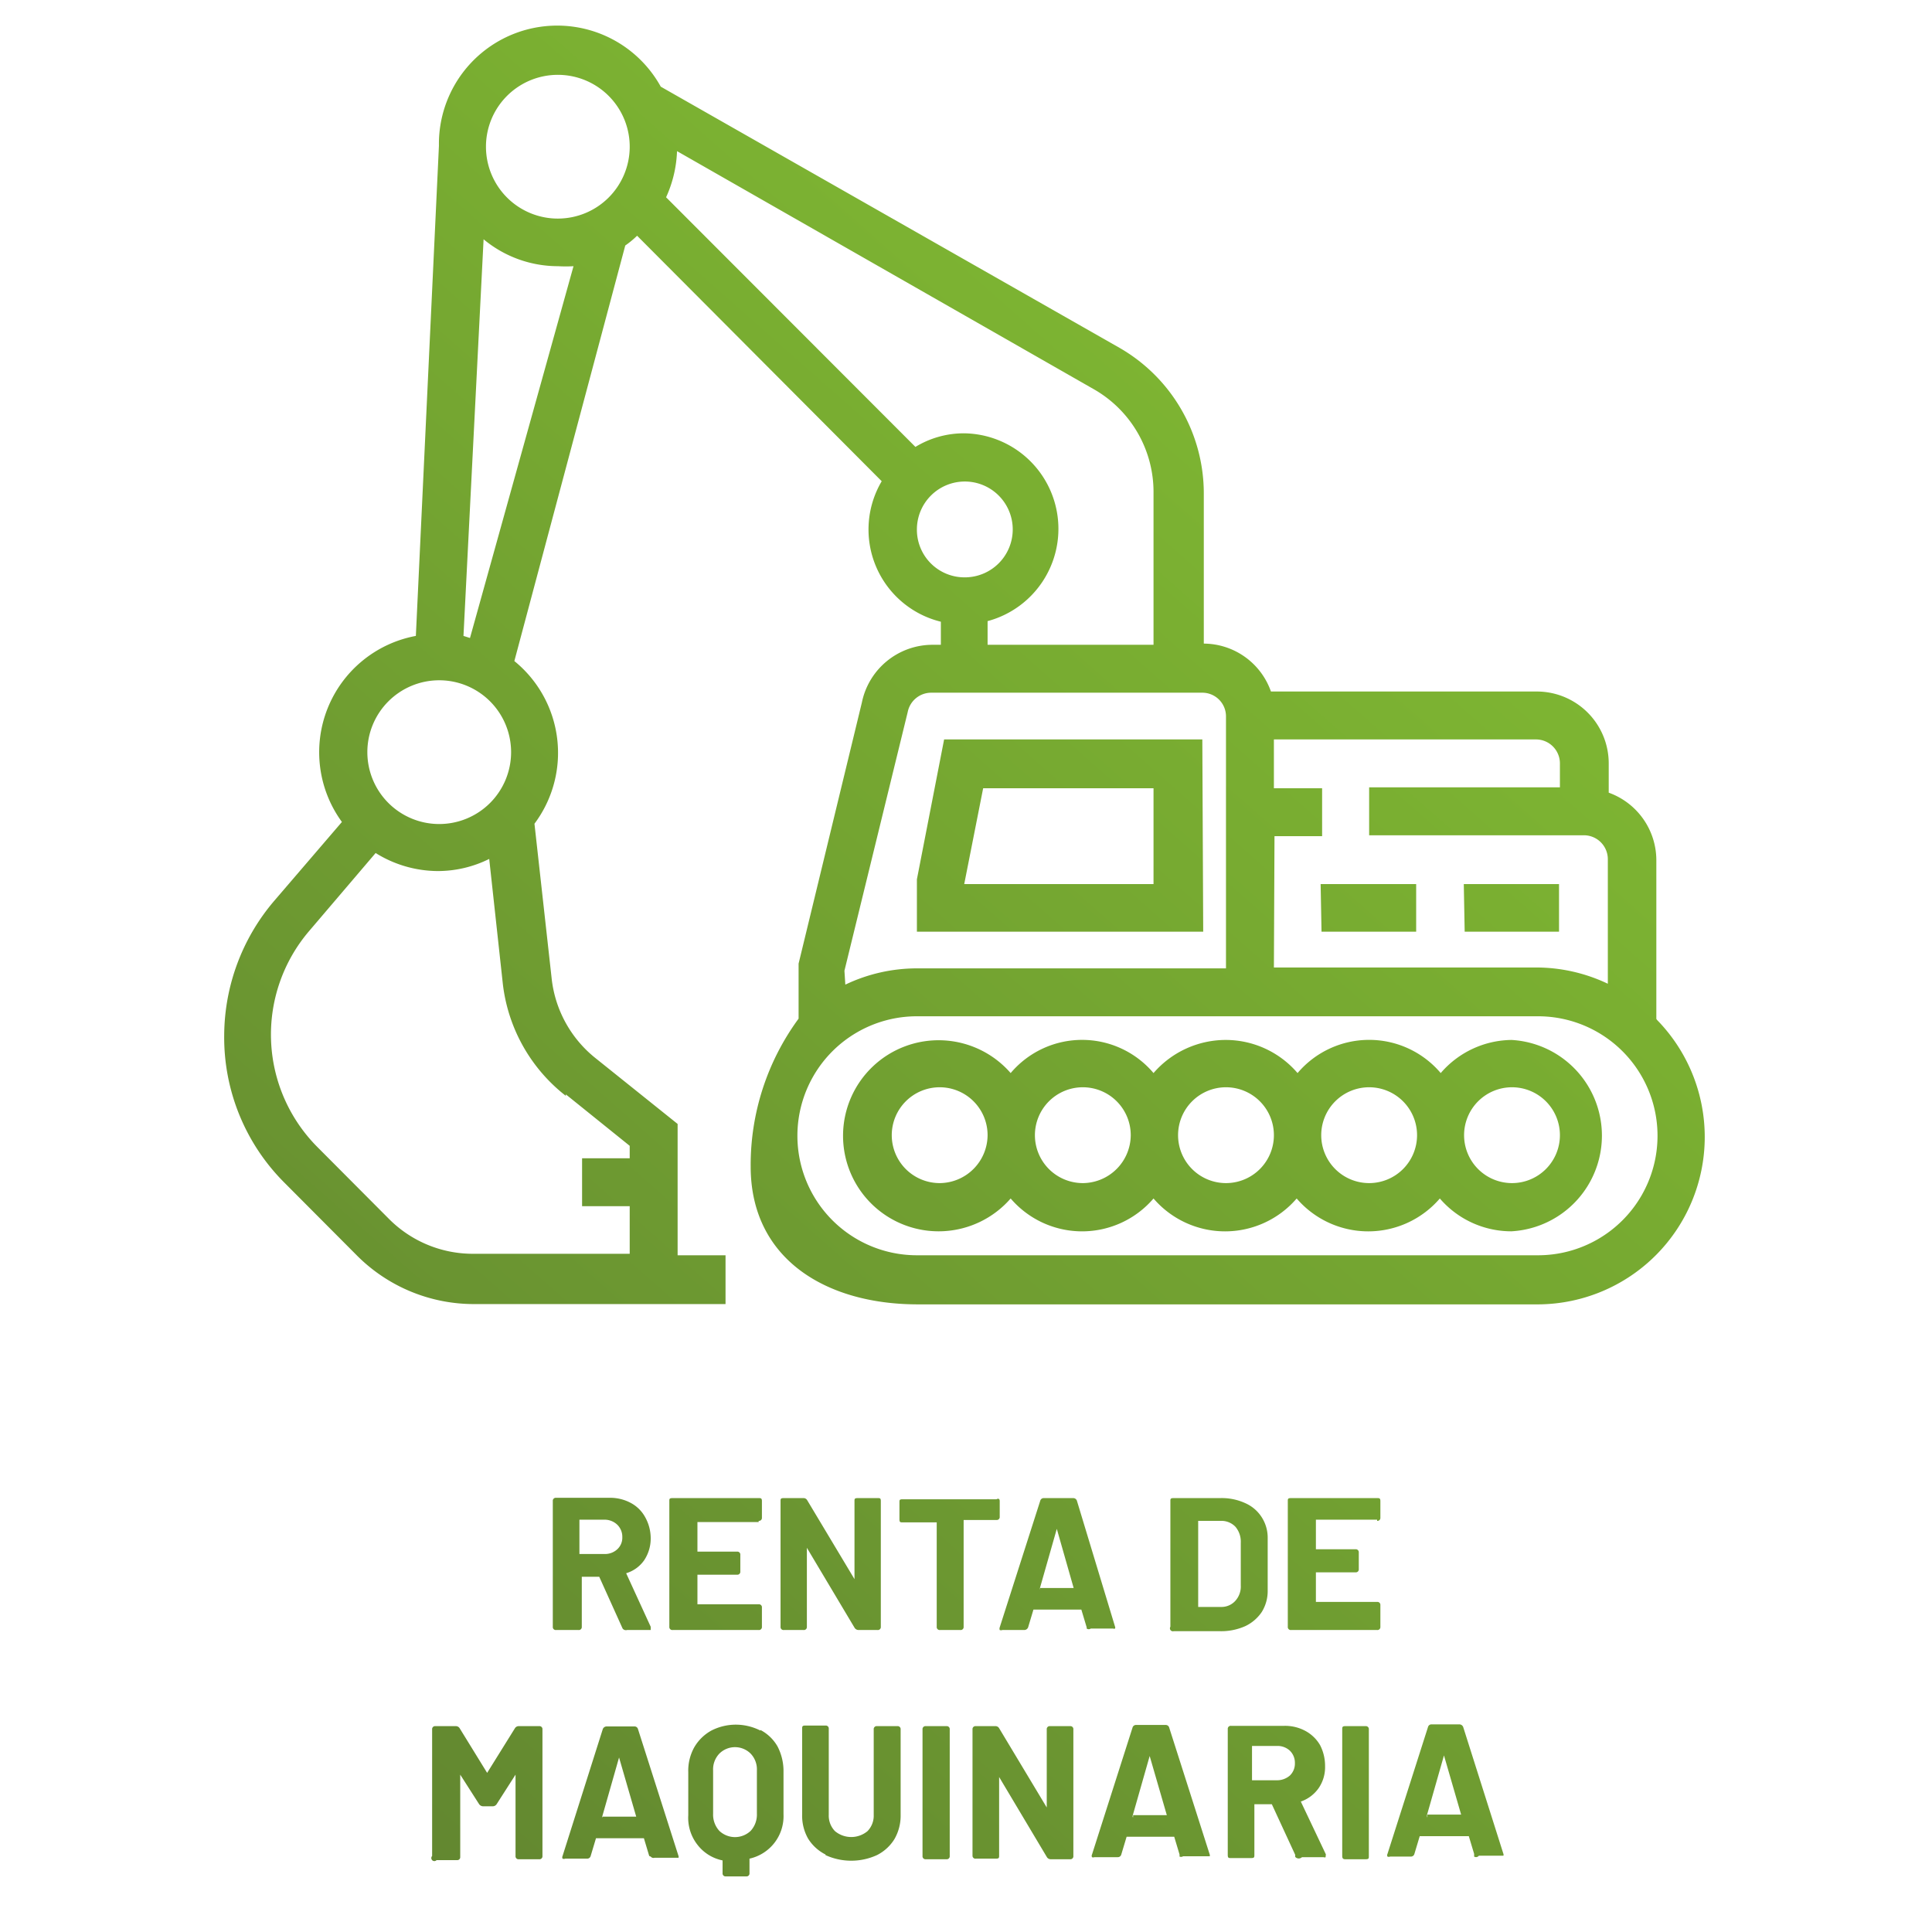
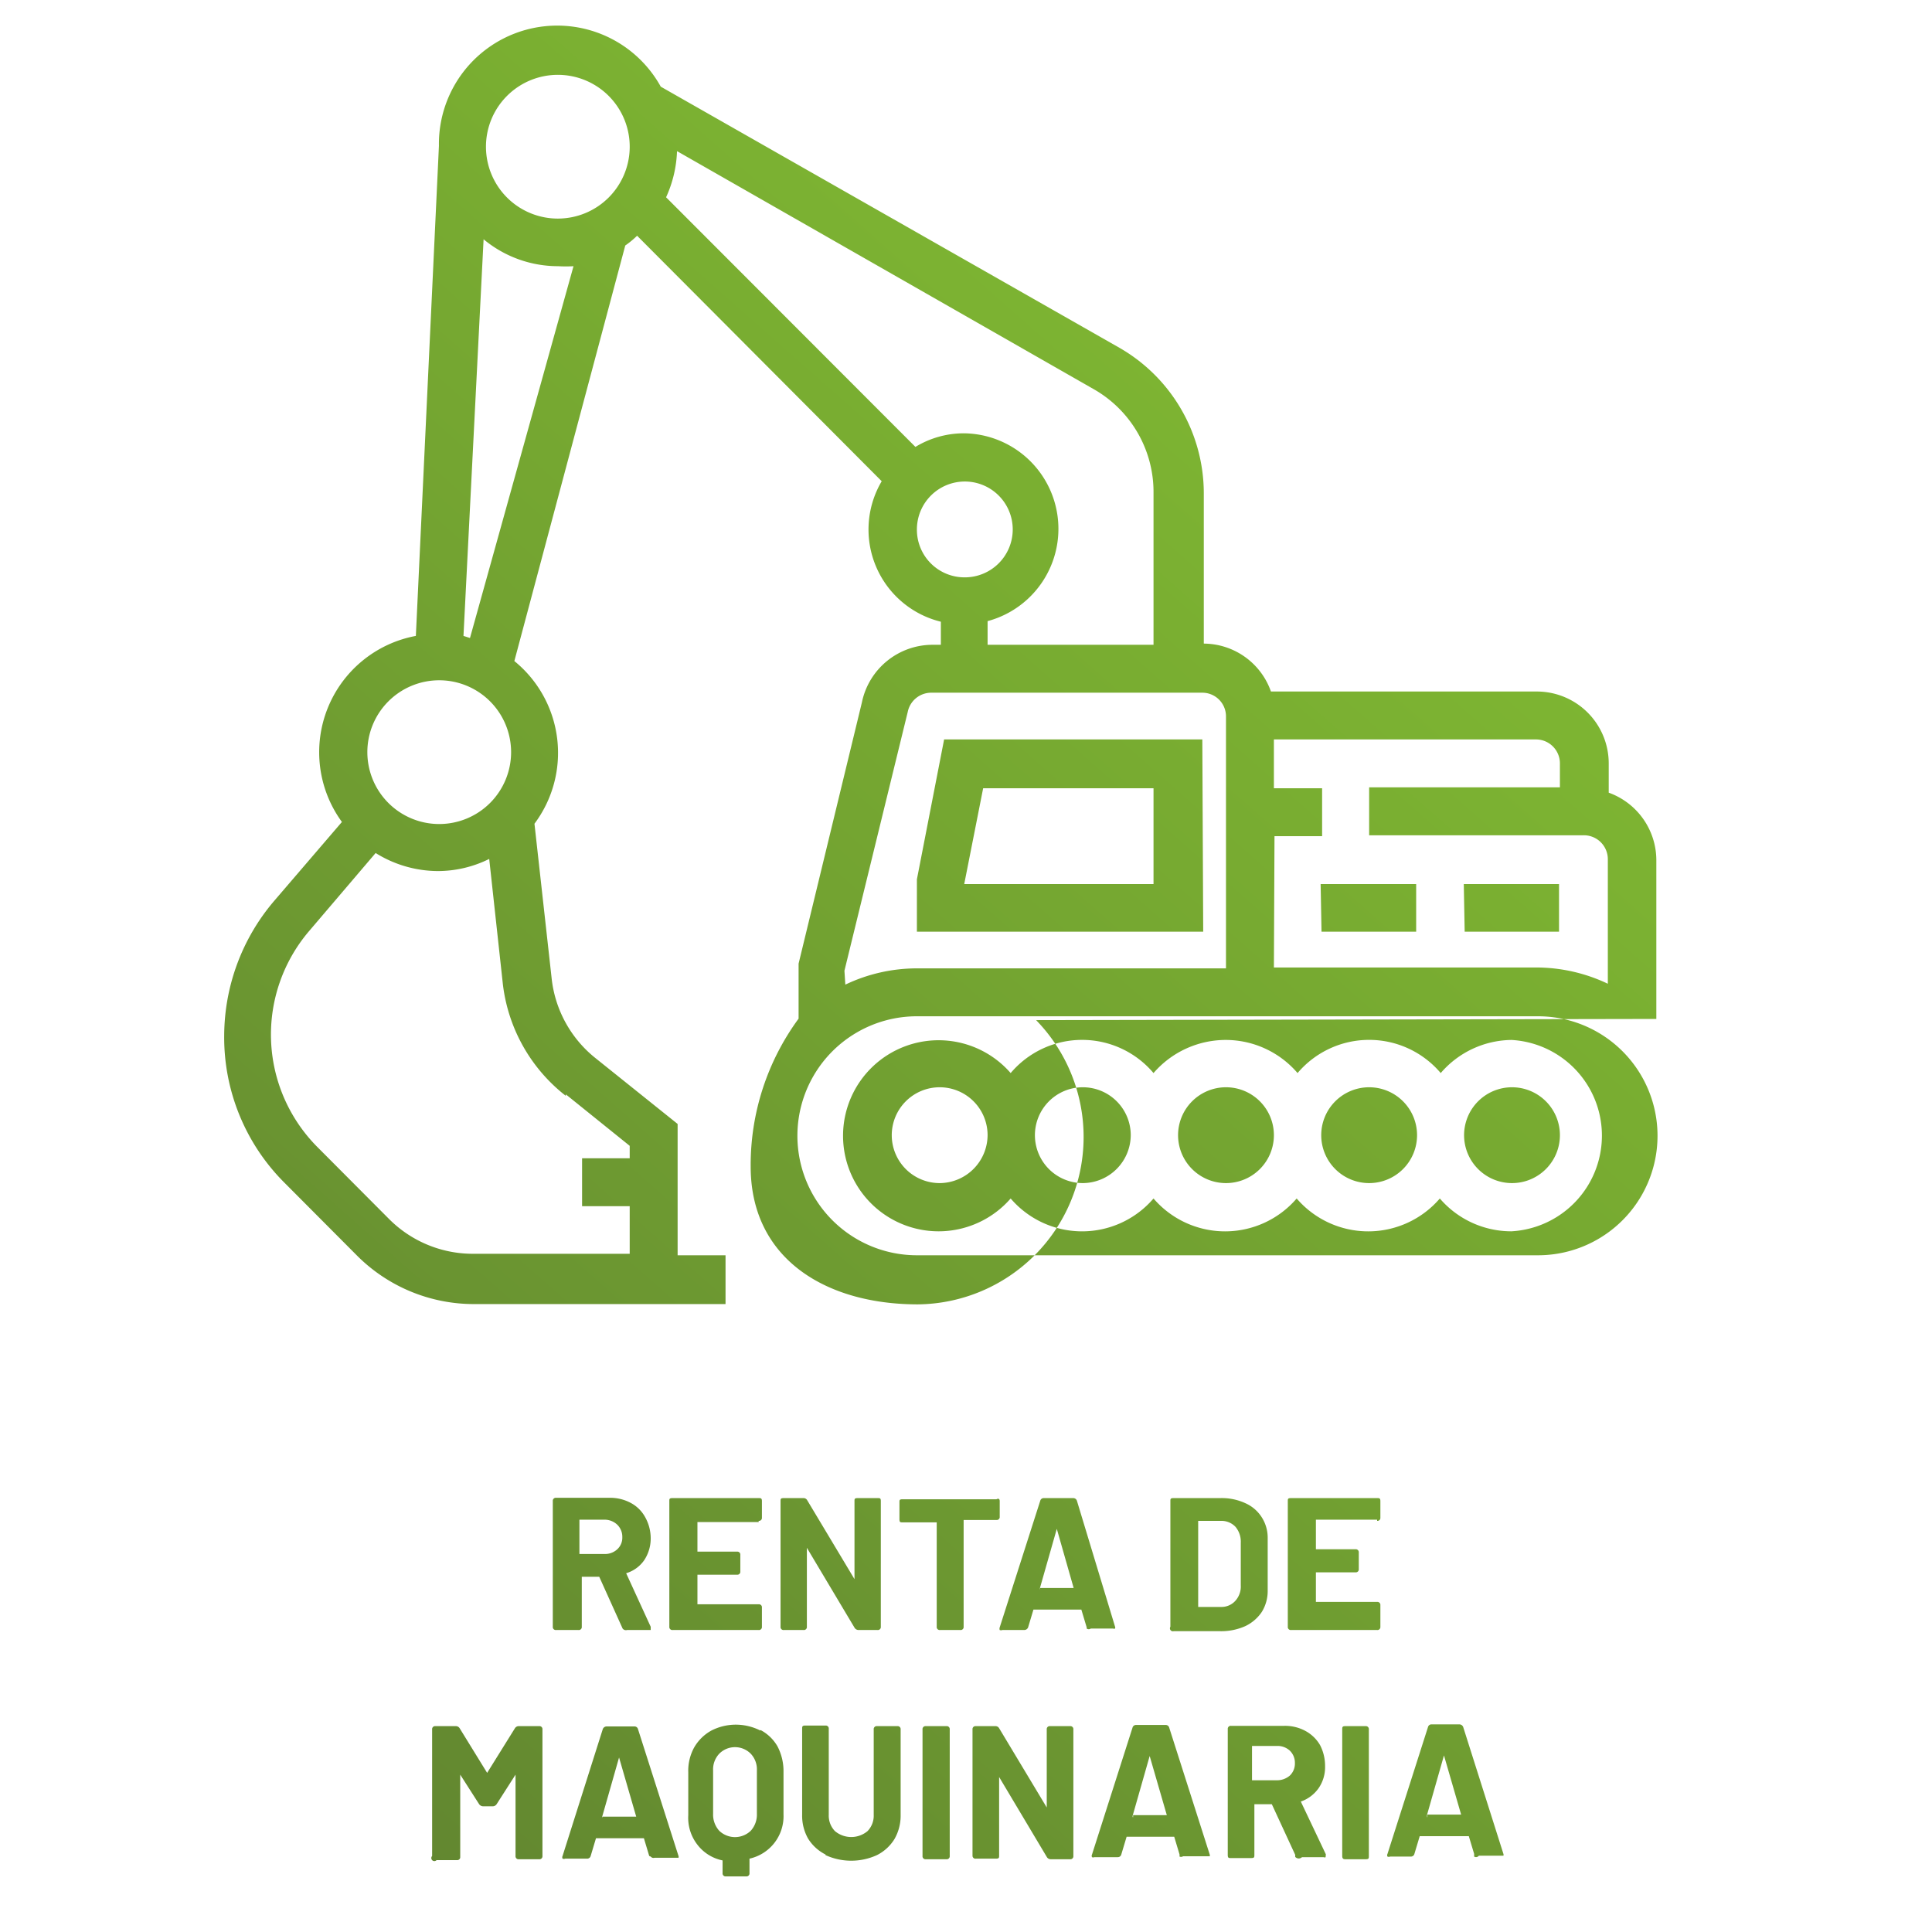
<svg xmlns="http://www.w3.org/2000/svg" id="Layer_1" data-name="Layer 1" viewBox="0 0 65.32 65.32">
  <defs>
    <linearGradient id="linear-gradient" x1="53.85" y1="9.29" x2="8.25" y2="60.97" gradientUnits="userSpaceOnUse">
      <stop offset="0" stop-color="#83be32" />
      <stop offset="1" stop-color="#618530" />
    </linearGradient>
  </defs>
  <title>new</title>
-   <path d="M56,34.45V29.08a2.43,2.43,0,0,0-1.61-2.28v-1a2.43,2.43,0,0,0-2.42-2.42h-9a2.42,2.42,0,0,0-2.27-1.62V16.68a5.68,5.68,0,0,0-2.85-4.92L22.34,2.93a4,4,0,0,0-7.5,2h0L14.06,21.5a4,4,0,0,0-2.5,6.29l-2.3,2.68A7.05,7.05,0,0,0,7.58,35,6.94,6.94,0,0,0,9.63,40l2.42,2.43a5.58,5.58,0,0,0,4,1.66h8.48V42.44H22.91V38l-2.77-2.22a4,4,0,0,1-1.49-2.71l-.58-5.22a4,4,0,0,0-.68-5.5L21.14,8.3a3,3,0,0,0,.4-.33l8.27,8.3a3.21,3.21,0,0,0,2,4.75v.78h-.29a2.44,2.44,0,0,0-2.38,1.95L27,32.58v1.86a8.36,8.36,0,0,0-1.62,5c0,3.12,2.54,4.66,5.65,4.66h21a5.66,5.66,0,0,0,4-9.61ZM14.84,23a2.43,2.43,0,1,1-2.42,2.43A2.43,2.43,0,0,1,14.84,23Zm4.29,14,2.16,1.74v.42H19.68v1.62h1.61v1.61H16a4,4,0,0,1-2.85-1.18l-2.42-2.43a5.39,5.39,0,0,1-.28-7.3l2.25-2.64a4,4,0,0,0,2.1.61,3.91,3.91,0,0,0,1.74-.41L17,33.26A5.62,5.62,0,0,0,19.13,37.05ZM15.89,21.57l-.22-.07.68-13.41A3.94,3.94,0,0,0,18.87,9a4.36,4.36,0,0,0,.52,0Zm3-14.18A2.43,2.43,0,1,1,21.29,5,2.43,2.43,0,0,1,18.87,7.39Zm24.2,20.88h1.61V26.65H43.07V25h8.87a.81.81,0,0,1,.8.81v.81H46.29v1.62h7.26a.81.81,0,0,1,.81.81v4.21a5.65,5.65,0,0,0-2.42-.55H43.07ZM22.52,6.67a4.1,4.1,0,0,0,.37-1.56L37,13.17a4,4,0,0,1,2,3.51V21.8H33.39V21a3.23,3.23,0,0,0-.81-6.35,3.15,3.15,0,0,0-1.63.46ZM31,17.9a1.62,1.62,0,1,1,1.61,1.62A1.61,1.61,0,0,1,31,17.9ZM28.55,32.82l2.14-8.75a.81.81,0,0,1,.8-.65h9.16a.8.8,0,0,1,.8.81v8.51H31a5.62,5.62,0,0,0-2.42.55Zm23.39,9.62H31a4,4,0,0,1,0-8.08h21a4,4,0,0,1,0,8.08Zm-.81-7.28a3.2,3.2,0,0,0-2.42,1.12,3.17,3.17,0,0,0-4.84,0,3.2,3.2,0,0,0-2.42-1.12A3.23,3.23,0,0,0,39,36.28a3.16,3.16,0,0,0-4.83,0,3.23,3.23,0,1,0,0,4.24,3.18,3.18,0,0,0,4.83,0,3.19,3.19,0,0,0,4.84,0,3.19,3.19,0,0,0,4.84,0,3.19,3.19,0,0,0,2.42,1.11,3.24,3.24,0,0,0,0-6.47ZM31.78,40a1.62,1.62,0,1,1,1.61-1.62A1.63,1.63,0,0,1,31.78,40Zm4.84,0a1.62,1.62,0,1,1,1.61-1.62A1.63,1.63,0,0,1,36.62,40Zm4.83,0a1.62,1.62,0,1,1,1.62-1.62A1.62,1.62,0,0,1,41.45,40Zm4.84,0a1.62,1.62,0,1,1,1.62-1.62A1.62,1.62,0,0,1,46.29,40Zm4.84,0a1.62,1.62,0,1,1,1.61-1.62A1.62,1.62,0,0,1,51.13,40ZM40.65,25H31.92L31,29.73l0,1.77h9.68ZM39,29.89H32.6l.64-3.24H39Zm10.49,0h3.22V31.5H49.52Zm-4.84,0h3.23V31.5H44.68ZM21.05,55.06l-.79-1.75s0,0,0,0h-.59a0,0,0,0,0,0,0V55a.1.1,0,0,1-.11.11H18.8a.1.1,0,0,1-.11-.11V50.75a.1.1,0,0,1,.11-.11h1.8a1.47,1.47,0,0,1,.72.17,1.19,1.19,0,0,1,.49.48A1.46,1.46,0,0,1,22,52a1.33,1.33,0,0,1-.22.75,1.14,1.14,0,0,1-.61.44l0,0s0,0,0,0L22,55s0,0,0,.06,0,0,0,.05l-.07,0h-.73A.14.14,0,0,1,21.05,55.06Zm-1.46-3.6v1.08s0,0,0,0h.84a.61.61,0,0,0,.44-.16.53.53,0,0,0,.17-.41.57.57,0,0,0-.17-.42.62.62,0,0,0-.44-.17h-.84A0,0,0,0,0,19.59,51.46Zm6.06,0H23.58a0,0,0,0,0,0,0v1s0,0,0,0h1.34a.1.1,0,0,1,.11.11v.56a.1.1,0,0,1-.11.11H23.58a0,0,0,0,0,0,0v1s0,0,0,0h2.07a.1.1,0,0,1,.11.11V55a.1.1,0,0,1-.11.11H22.74a.1.1,0,0,1-.11-.11V50.75c0-.07,0-.1.11-.1h2.91c.07,0,.11,0,.11.1v.56A.1.1,0,0,1,25.65,51.42ZM26.39,55V50.75c0-.07,0-.1.11-.1h.66a.14.14,0,0,1,.13.07l1.6,2.67s0,0,0,0,0,0,0,0V50.75c0-.07,0-.1.11-.1h.67c.08,0,.11,0,.11.1V55a.1.1,0,0,1-.11.11h-.65a.16.16,0,0,1-.13-.08l-1.61-2.7s0,0,0,0,0,0,0,0V55a.1.1,0,0,1-.11.11H26.5A.1.1,0,0,1,26.39,55Zm7.41-4.29v.57a.1.1,0,0,1-.11.11H32.58s0,0,0,0V55a.1.1,0,0,1-.11.11h-.69a.1.1,0,0,1-.11-.11V51.47s0,0,0,0H30.51c-.07,0-.1,0-.1-.11v-.57c0-.07,0-.1.1-.1h3.18C33.76,50.65,33.8,50.68,33.8,50.75Zm2.94,4.31-.18-.6s0,0,0,0H34.94a0,0,0,0,0,0,0l-.18.6a.14.14,0,0,1-.13.09h-.74a.13.13,0,0,1-.09,0,.14.14,0,0,1,0-.09l1.37-4.28a.12.12,0,0,1,.12-.09h1a.13.13,0,0,1,.12.09L37.7,55v0a.08.08,0,0,1,0,.06.09.09,0,0,1-.07,0h-.75A.12.12,0,0,1,36.74,55.06Zm-1.58-1.33H36.3s0,0,0,0l-.57-2s0,0,0,0l0,0-.57,2S35.14,53.73,35.16,53.73ZM39.57,55V50.75c0-.07,0-.1.11-.1h1.57a1.9,1.9,0,0,1,.85.17,1.26,1.26,0,0,1,.56.48,1.28,1.28,0,0,1,.2.71v1.77a1.34,1.34,0,0,1-.2.72,1.39,1.39,0,0,1-.56.48,2,2,0,0,1-.85.17H39.68A.1.1,0,0,1,39.57,55Zm.94-.67h.77a.63.63,0,0,0,.48-.2.72.72,0,0,0,.19-.53V52.16a.78.78,0,0,0-.18-.54.65.65,0,0,0-.49-.2h-.77a0,0,0,0,0,0,0v2.87A0,0,0,0,0,40.51,54.37Zm6.05-2.95H44.49a0,0,0,0,0,0,0v1s0,0,0,0h1.34a.1.1,0,0,1,.11.11v.56a.1.1,0,0,1-.11.11H44.49a0,0,0,0,0,0,0v1s0,0,0,0h2.07a.1.1,0,0,1,.11.11V55a.1.1,0,0,1-.11.11H43.65a.1.1,0,0,1-.11-.11V50.75c0-.07,0-.1.11-.1h2.91c.07,0,.11,0,.11.1v.56A.1.1,0,0,1,46.56,51.42ZM14.61,62.75V58.47a.1.1,0,0,1,.11-.11h.69a.15.15,0,0,1,.13.07l.93,1.51,0,0s0,0,0,0l.94-1.51a.15.15,0,0,1,.13-.07h.69a.1.1,0,0,1,.11.11v4.28a.1.1,0,0,1-.11.11h-.69a.1.1,0,0,1-.11-.11V60s0,0,0,0,0,0,0,0L16.79,61a.16.16,0,0,1-.13.07h-.33A.17.17,0,0,1,16.2,61L15.56,60s0,0,0,0,0,0,0,0v2.78a.1.1,0,0,1-.11.11h-.69A.1.1,0,0,1,14.61,62.75Zm7.34,0-.18-.6s0,0,0,0H20.15s0,0,0,0l-.18.6a.12.12,0,0,1-.12.09h-.74a.12.12,0,0,1-.09,0,.1.1,0,0,1,0-.09l1.36-4.29a.14.14,0,0,1,.13-.09h.94a.12.12,0,0,1,.12.09l1.37,4.29s0,0,0,0a.09.09,0,0,1,0,.06l-.07,0h-.74A.12.12,0,0,1,22,62.77Zm-1.58-1.33h1.14s0,0,0,0l-.58-2,0,0,0,0-.57,2S20.34,61.44,20.37,61.44Zm5.34-2.93a1.42,1.42,0,0,1,.58.56,1.81,1.81,0,0,1,.2.85v1.44a1.47,1.47,0,0,1-1.15,1.5,0,0,0,0,0,0,0v.49a.1.1,0,0,1-.11.11h-.69a.1.1,0,0,1-.11-.11V62.9s0,0,0,0a1.43,1.43,0,0,1-.85-.53,1.48,1.48,0,0,1-.31-1V59.92a1.63,1.63,0,0,1,.2-.84,1.51,1.51,0,0,1,.58-.57,1.82,1.82,0,0,1,.86-.2A1.85,1.85,0,0,1,25.71,58.51Zm-.12,1.37a.77.77,0,0,0-.21-.57.75.75,0,0,0-1.06,0,.77.77,0,0,0-.21.57v1.46a.81.81,0,0,0,.21.58.77.77,0,0,0,1.06,0,.81.81,0,0,0,.21-.58Zm2.32,2.84a1.47,1.47,0,0,1-.59-.54,1.57,1.57,0,0,1-.2-.81v-2.9c0-.07,0-.11.1-.11h.69a.1.1,0,0,1,.11.11v2.91a.75.75,0,0,0,.21.55.86.86,0,0,0,1.1,0,.75.75,0,0,0,.21-.55V58.47a.1.1,0,0,1,.11-.11h.69a.1.1,0,0,1,.11.11v2.9a1.58,1.58,0,0,1-.21.81,1.47,1.47,0,0,1-.59.54,2.09,2.09,0,0,1-1.74,0Zm3.28,0V58.47a.1.1,0,0,1,.11-.11H32a.1.1,0,0,1,.11.11v4.28a.1.1,0,0,1-.11.11H31.3A.1.1,0,0,1,31.19,62.75Zm1.69,0V58.47a.1.1,0,0,1,.11-.11h.66a.14.14,0,0,1,.13.07l1.61,2.68,0,0s0,0,0,0V58.47a.1.1,0,0,1,.11-.11h.68a.1.1,0,0,1,.11.11v4.28a.1.1,0,0,1-.11.11h-.66a.15.15,0,0,1-.13-.08l-1.61-2.7,0,0s0,0,0,0v2.65c0,.08,0,.11-.11.11H33A.1.1,0,0,1,32.88,62.75Zm7,0-.18-.6s0,0,0,0H38.09s0,0,0,0l-.18.6a.12.12,0,0,1-.12.09H37a.1.1,0,0,1-.08,0,.1.1,0,0,1,0-.09l1.37-4.29a.12.12,0,0,1,.12-.09h1a.12.12,0,0,1,.12.09l1.37,4.29s0,0,0,0a.09.09,0,0,1,0,.06l-.07,0H40A.13.13,0,0,1,39.88,62.77Zm-1.57-1.33h1.14s0,0,0,0l-.58-2s0,0,0,0l0,0-.57,2S38.28,61.44,38.31,61.44Zm5.48,1.34L43,61s0,0,0,0h-.59a0,0,0,0,0,0,0v1.71c0,.08,0,.11-.11.11h-.68c-.08,0-.11,0-.11-.11V58.46a.1.1,0,0,1,.11-.11h1.8a1.44,1.44,0,0,1,.73.18,1.27,1.27,0,0,1,.48.47,1.52,1.52,0,0,1,.17.71,1.25,1.25,0,0,1-.22.75,1.23,1.23,0,0,1-.6.45s0,0,0,0a0,0,0,0,0,0,0l.84,1.77a.07.07,0,0,1,0,.06s0,0,0,.05a.08.08,0,0,1-.07,0h-.73A.16.16,0,0,1,43.79,62.78Zm-1.46-3.6v1.08a0,0,0,0,0,0,0h.84a.66.66,0,0,0,.44-.16.56.56,0,0,0,.17-.42.57.57,0,0,0-.17-.42.61.61,0,0,0-.44-.16h-.84A0,0,0,0,0,42.33,59.18Zm3.05,3.57V58.47c0-.07,0-.11.1-.11h.69a.1.1,0,0,1,.11.11v4.28c0,.08,0,.11-.11.11h-.69C45.41,62.86,45.38,62.83,45.38,62.75Zm4.46,0-.18-.6s0,0,0,0H48s0,0,0,0l-.18.6a.12.12,0,0,1-.12.09H47a.12.12,0,0,1-.09,0,.1.1,0,0,1,0-.09l1.37-4.29a.12.12,0,0,1,.12-.09h.94a.14.14,0,0,1,.13.09l1.36,4.29s0,0,0,0a.09.09,0,0,1,0,.06l-.07,0H50A.12.12,0,0,1,49.84,62.77Zm-1.58-1.33H49.4s0,0,0,0l-.58-2a0,0,0,0,0,0,0l0,0-.57,2S48.24,61.44,48.26,61.44Z" fill="url(#linear-gradient)" />
+   <path d="M56,34.45V29.08a2.43,2.43,0,0,0-1.61-2.28v-1a2.43,2.43,0,0,0-2.42-2.42h-9a2.42,2.42,0,0,0-2.27-1.62V16.68a5.68,5.68,0,0,0-2.85-4.92L22.34,2.93a4,4,0,0,0-7.5,2h0L14.06,21.5a4,4,0,0,0-2.5,6.29l-2.3,2.68A7.05,7.05,0,0,0,7.58,35,6.94,6.94,0,0,0,9.63,40l2.42,2.43a5.58,5.58,0,0,0,4,1.66h8.48V42.44H22.91V38l-2.77-2.22a4,4,0,0,1-1.49-2.71l-.58-5.22a4,4,0,0,0-.68-5.5L21.14,8.3a3,3,0,0,0,.4-.33l8.27,8.3a3.21,3.21,0,0,0,2,4.75v.78h-.29a2.44,2.44,0,0,0-2.38,1.95L27,32.58v1.86a8.36,8.36,0,0,0-1.62,5c0,3.12,2.54,4.66,5.65,4.66a5.66,5.66,0,0,0,4-9.61ZM14.84,23a2.43,2.43,0,1,1-2.42,2.43A2.43,2.43,0,0,1,14.84,23Zm4.29,14,2.16,1.74v.42H19.68v1.62h1.61v1.61H16a4,4,0,0,1-2.85-1.18l-2.42-2.43a5.39,5.39,0,0,1-.28-7.3l2.25-2.64a4,4,0,0,0,2.1.61,3.91,3.91,0,0,0,1.74-.41L17,33.26A5.62,5.62,0,0,0,19.13,37.05ZM15.89,21.57l-.22-.07.68-13.41A3.94,3.94,0,0,0,18.87,9a4.36,4.36,0,0,0,.52,0Zm3-14.18A2.43,2.43,0,1,1,21.29,5,2.43,2.43,0,0,1,18.87,7.39Zm24.2,20.88h1.61V26.65H43.07V25h8.87a.81.81,0,0,1,.8.81v.81H46.29v1.62h7.26a.81.81,0,0,1,.81.81v4.21a5.65,5.65,0,0,0-2.42-.55H43.07ZM22.52,6.67a4.1,4.1,0,0,0,.37-1.56L37,13.17a4,4,0,0,1,2,3.51V21.8H33.39V21a3.23,3.23,0,0,0-.81-6.35,3.15,3.15,0,0,0-1.63.46ZM31,17.9a1.62,1.62,0,1,1,1.61,1.62A1.61,1.61,0,0,1,31,17.9ZM28.55,32.82l2.14-8.75a.81.81,0,0,1,.8-.65h9.16a.8.8,0,0,1,.8.81v8.51H31a5.62,5.62,0,0,0-2.42.55Zm23.39,9.62H31a4,4,0,0,1,0-8.08h21a4,4,0,0,1,0,8.08Zm-.81-7.28a3.2,3.2,0,0,0-2.42,1.12,3.17,3.17,0,0,0-4.84,0,3.2,3.2,0,0,0-2.42-1.12A3.23,3.23,0,0,0,39,36.28a3.16,3.16,0,0,0-4.83,0,3.23,3.23,0,1,0,0,4.24,3.18,3.18,0,0,0,4.83,0,3.19,3.19,0,0,0,4.84,0,3.19,3.19,0,0,0,4.84,0,3.19,3.19,0,0,0,2.42,1.11,3.24,3.24,0,0,0,0-6.47ZM31.78,40a1.62,1.62,0,1,1,1.61-1.62A1.63,1.63,0,0,1,31.78,40Zm4.84,0a1.62,1.62,0,1,1,1.61-1.62A1.63,1.63,0,0,1,36.62,40Zm4.83,0a1.62,1.62,0,1,1,1.62-1.62A1.62,1.62,0,0,1,41.45,40Zm4.84,0a1.62,1.62,0,1,1,1.62-1.62A1.62,1.62,0,0,1,46.29,40Zm4.84,0a1.62,1.62,0,1,1,1.61-1.62A1.62,1.62,0,0,1,51.13,40ZM40.65,25H31.92L31,29.73l0,1.77h9.68ZM39,29.89H32.6l.64-3.24H39Zm10.49,0h3.22V31.5H49.52Zm-4.84,0h3.23V31.5H44.68ZM21.05,55.06l-.79-1.75s0,0,0,0h-.59a0,0,0,0,0,0,0V55a.1.1,0,0,1-.11.11H18.8a.1.1,0,0,1-.11-.11V50.75a.1.1,0,0,1,.11-.11h1.8a1.47,1.47,0,0,1,.72.17,1.19,1.19,0,0,1,.49.48A1.46,1.46,0,0,1,22,52a1.33,1.33,0,0,1-.22.75,1.14,1.14,0,0,1-.61.44l0,0s0,0,0,0L22,55s0,0,0,.06,0,0,0,.05l-.07,0h-.73A.14.14,0,0,1,21.05,55.06Zm-1.46-3.6v1.08s0,0,0,0h.84a.61.61,0,0,0,.44-.16.53.53,0,0,0,.17-.41.57.57,0,0,0-.17-.42.62.62,0,0,0-.44-.17h-.84A0,0,0,0,0,19.59,51.46Zm6.06,0H23.58a0,0,0,0,0,0,0v1s0,0,0,0h1.34a.1.1,0,0,1,.11.11v.56a.1.1,0,0,1-.11.11H23.58a0,0,0,0,0,0,0v1s0,0,0,0h2.07a.1.1,0,0,1,.11.11V55a.1.1,0,0,1-.11.11H22.74a.1.1,0,0,1-.11-.11V50.75c0-.07,0-.1.11-.1h2.91c.07,0,.11,0,.11.1v.56A.1.1,0,0,1,25.65,51.42ZM26.39,55V50.75c0-.07,0-.1.11-.1h.66a.14.14,0,0,1,.13.07l1.6,2.67s0,0,0,0,0,0,0,0V50.75c0-.07,0-.1.11-.1h.67c.08,0,.11,0,.11.1V55a.1.1,0,0,1-.11.11h-.65a.16.16,0,0,1-.13-.08l-1.61-2.7s0,0,0,0,0,0,0,0V55a.1.1,0,0,1-.11.11H26.5A.1.1,0,0,1,26.39,55Zm7.41-4.29v.57a.1.1,0,0,1-.11.11H32.58s0,0,0,0V55a.1.1,0,0,1-.11.11h-.69a.1.1,0,0,1-.11-.11V51.47s0,0,0,0H30.51c-.07,0-.1,0-.1-.11v-.57c0-.07,0-.1.1-.1h3.18C33.76,50.65,33.8,50.68,33.8,50.75Zm2.94,4.31-.18-.6s0,0,0,0H34.94a0,0,0,0,0,0,0l-.18.6a.14.14,0,0,1-.13.09h-.74a.13.13,0,0,1-.09,0,.14.14,0,0,1,0-.09l1.37-4.28a.12.12,0,0,1,.12-.09h1a.13.13,0,0,1,.12.09L37.7,55v0a.08.08,0,0,1,0,.06.09.09,0,0,1-.07,0h-.75A.12.12,0,0,1,36.74,55.06Zm-1.58-1.33H36.3s0,0,0,0l-.57-2s0,0,0,0l0,0-.57,2S35.14,53.73,35.16,53.73ZM39.57,55V50.75c0-.07,0-.1.11-.1h1.57a1.9,1.9,0,0,1,.85.17,1.26,1.26,0,0,1,.56.48,1.28,1.28,0,0,1,.2.71v1.77a1.34,1.34,0,0,1-.2.72,1.39,1.39,0,0,1-.56.48,2,2,0,0,1-.85.17H39.68A.1.1,0,0,1,39.57,55Zm.94-.67h.77a.63.63,0,0,0,.48-.2.72.72,0,0,0,.19-.53V52.16a.78.78,0,0,0-.18-.54.65.65,0,0,0-.49-.2h-.77a0,0,0,0,0,0,0v2.87A0,0,0,0,0,40.51,54.37Zm6.05-2.95H44.49a0,0,0,0,0,0,0v1s0,0,0,0h1.34a.1.1,0,0,1,.11.11v.56a.1.1,0,0,1-.11.11H44.49a0,0,0,0,0,0,0v1s0,0,0,0h2.07a.1.1,0,0,1,.11.11V55a.1.1,0,0,1-.11.11H43.65a.1.1,0,0,1-.11-.11V50.75c0-.07,0-.1.11-.1h2.91c.07,0,.11,0,.11.1v.56A.1.1,0,0,1,46.56,51.42ZM14.61,62.75V58.47a.1.1,0,0,1,.11-.11h.69a.15.15,0,0,1,.13.07l.93,1.51,0,0s0,0,0,0l.94-1.51a.15.15,0,0,1,.13-.07h.69a.1.1,0,0,1,.11.11v4.28a.1.1,0,0,1-.11.11h-.69a.1.1,0,0,1-.11-.11V60s0,0,0,0,0,0,0,0L16.79,61a.16.16,0,0,1-.13.07h-.33A.17.17,0,0,1,16.2,61L15.56,60s0,0,0,0,0,0,0,0v2.78a.1.1,0,0,1-.11.11h-.69A.1.1,0,0,1,14.61,62.75Zm7.34,0-.18-.6s0,0,0,0H20.15s0,0,0,0l-.18.6a.12.12,0,0,1-.12.09h-.74a.12.12,0,0,1-.09,0,.1.1,0,0,1,0-.09l1.36-4.29a.14.14,0,0,1,.13-.09h.94a.12.12,0,0,1,.12.09l1.37,4.29s0,0,0,0a.09.09,0,0,1,0,.06l-.07,0h-.74A.12.12,0,0,1,22,62.77Zm-1.58-1.33h1.14s0,0,0,0l-.58-2,0,0,0,0-.57,2S20.34,61.44,20.37,61.44Zm5.34-2.93a1.42,1.42,0,0,1,.58.56,1.81,1.81,0,0,1,.2.85v1.44a1.47,1.47,0,0,1-1.15,1.5,0,0,0,0,0,0,0v.49a.1.1,0,0,1-.11.11h-.69a.1.1,0,0,1-.11-.11V62.9s0,0,0,0a1.43,1.43,0,0,1-.85-.53,1.48,1.48,0,0,1-.31-1V59.92a1.63,1.63,0,0,1,.2-.84,1.51,1.51,0,0,1,.58-.57,1.82,1.82,0,0,1,.86-.2A1.85,1.85,0,0,1,25.71,58.51Zm-.12,1.37a.77.77,0,0,0-.21-.57.75.75,0,0,0-1.06,0,.77.77,0,0,0-.21.57v1.46a.81.81,0,0,0,.21.58.77.77,0,0,0,1.06,0,.81.81,0,0,0,.21-.58Zm2.32,2.84a1.47,1.47,0,0,1-.59-.54,1.57,1.57,0,0,1-.2-.81v-2.9c0-.07,0-.11.1-.11h.69a.1.1,0,0,1,.11.11v2.91a.75.75,0,0,0,.21.55.86.86,0,0,0,1.1,0,.75.75,0,0,0,.21-.55V58.47a.1.1,0,0,1,.11-.11h.69a.1.1,0,0,1,.11.11v2.9a1.58,1.58,0,0,1-.21.81,1.47,1.47,0,0,1-.59.54,2.09,2.09,0,0,1-1.74,0Zm3.28,0V58.47a.1.1,0,0,1,.11-.11H32a.1.1,0,0,1,.11.11v4.28a.1.1,0,0,1-.11.11H31.3A.1.1,0,0,1,31.19,62.75Zm1.69,0V58.47a.1.1,0,0,1,.11-.11h.66a.14.14,0,0,1,.13.07l1.61,2.68,0,0s0,0,0,0V58.47a.1.1,0,0,1,.11-.11h.68a.1.1,0,0,1,.11.11v4.28a.1.1,0,0,1-.11.11h-.66a.15.15,0,0,1-.13-.08l-1.61-2.7,0,0s0,0,0,0v2.65c0,.08,0,.11-.11.11H33A.1.1,0,0,1,32.88,62.75Zm7,0-.18-.6s0,0,0,0H38.09s0,0,0,0l-.18.6a.12.12,0,0,1-.12.09H37a.1.1,0,0,1-.08,0,.1.1,0,0,1,0-.09l1.37-4.29a.12.12,0,0,1,.12-.09h1a.12.12,0,0,1,.12.09l1.37,4.29s0,0,0,0a.09.09,0,0,1,0,.06l-.07,0H40A.13.13,0,0,1,39.88,62.77Zm-1.57-1.33h1.14s0,0,0,0l-.58-2s0,0,0,0l0,0-.57,2S38.28,61.44,38.31,61.44Zm5.48,1.34L43,61s0,0,0,0h-.59a0,0,0,0,0,0,0v1.71c0,.08,0,.11-.11.11h-.68c-.08,0-.11,0-.11-.11V58.46a.1.1,0,0,1,.11-.11h1.8a1.44,1.44,0,0,1,.73.18,1.27,1.27,0,0,1,.48.47,1.52,1.52,0,0,1,.17.71,1.25,1.25,0,0,1-.22.75,1.23,1.23,0,0,1-.6.45s0,0,0,0a0,0,0,0,0,0,0l.84,1.77a.07.07,0,0,1,0,.06s0,0,0,.05a.08.08,0,0,1-.07,0h-.73A.16.16,0,0,1,43.79,62.78Zm-1.46-3.6v1.08a0,0,0,0,0,0,0h.84a.66.66,0,0,0,.44-.16.56.56,0,0,0,.17-.42.57.57,0,0,0-.17-.42.61.61,0,0,0-.44-.16h-.84A0,0,0,0,0,42.33,59.18Zm3.05,3.57V58.47c0-.07,0-.11.1-.11h.69a.1.1,0,0,1,.11.11v4.28c0,.08,0,.11-.11.11h-.69C45.41,62.86,45.38,62.83,45.38,62.75Zm4.46,0-.18-.6s0,0,0,0H48s0,0,0,0l-.18.6a.12.12,0,0,1-.12.09H47a.12.12,0,0,1-.09,0,.1.1,0,0,1,0-.09l1.37-4.29a.12.12,0,0,1,.12-.09h.94a.14.14,0,0,1,.13.09l1.36,4.29s0,0,0,0a.09.09,0,0,1,0,.06l-.07,0H50A.12.12,0,0,1,49.84,62.77Zm-1.58-1.33H49.4s0,0,0,0l-.58-2a0,0,0,0,0,0,0l0,0-.57,2S48.24,61.44,48.26,61.44Z" fill="url(#linear-gradient)" />
</svg>